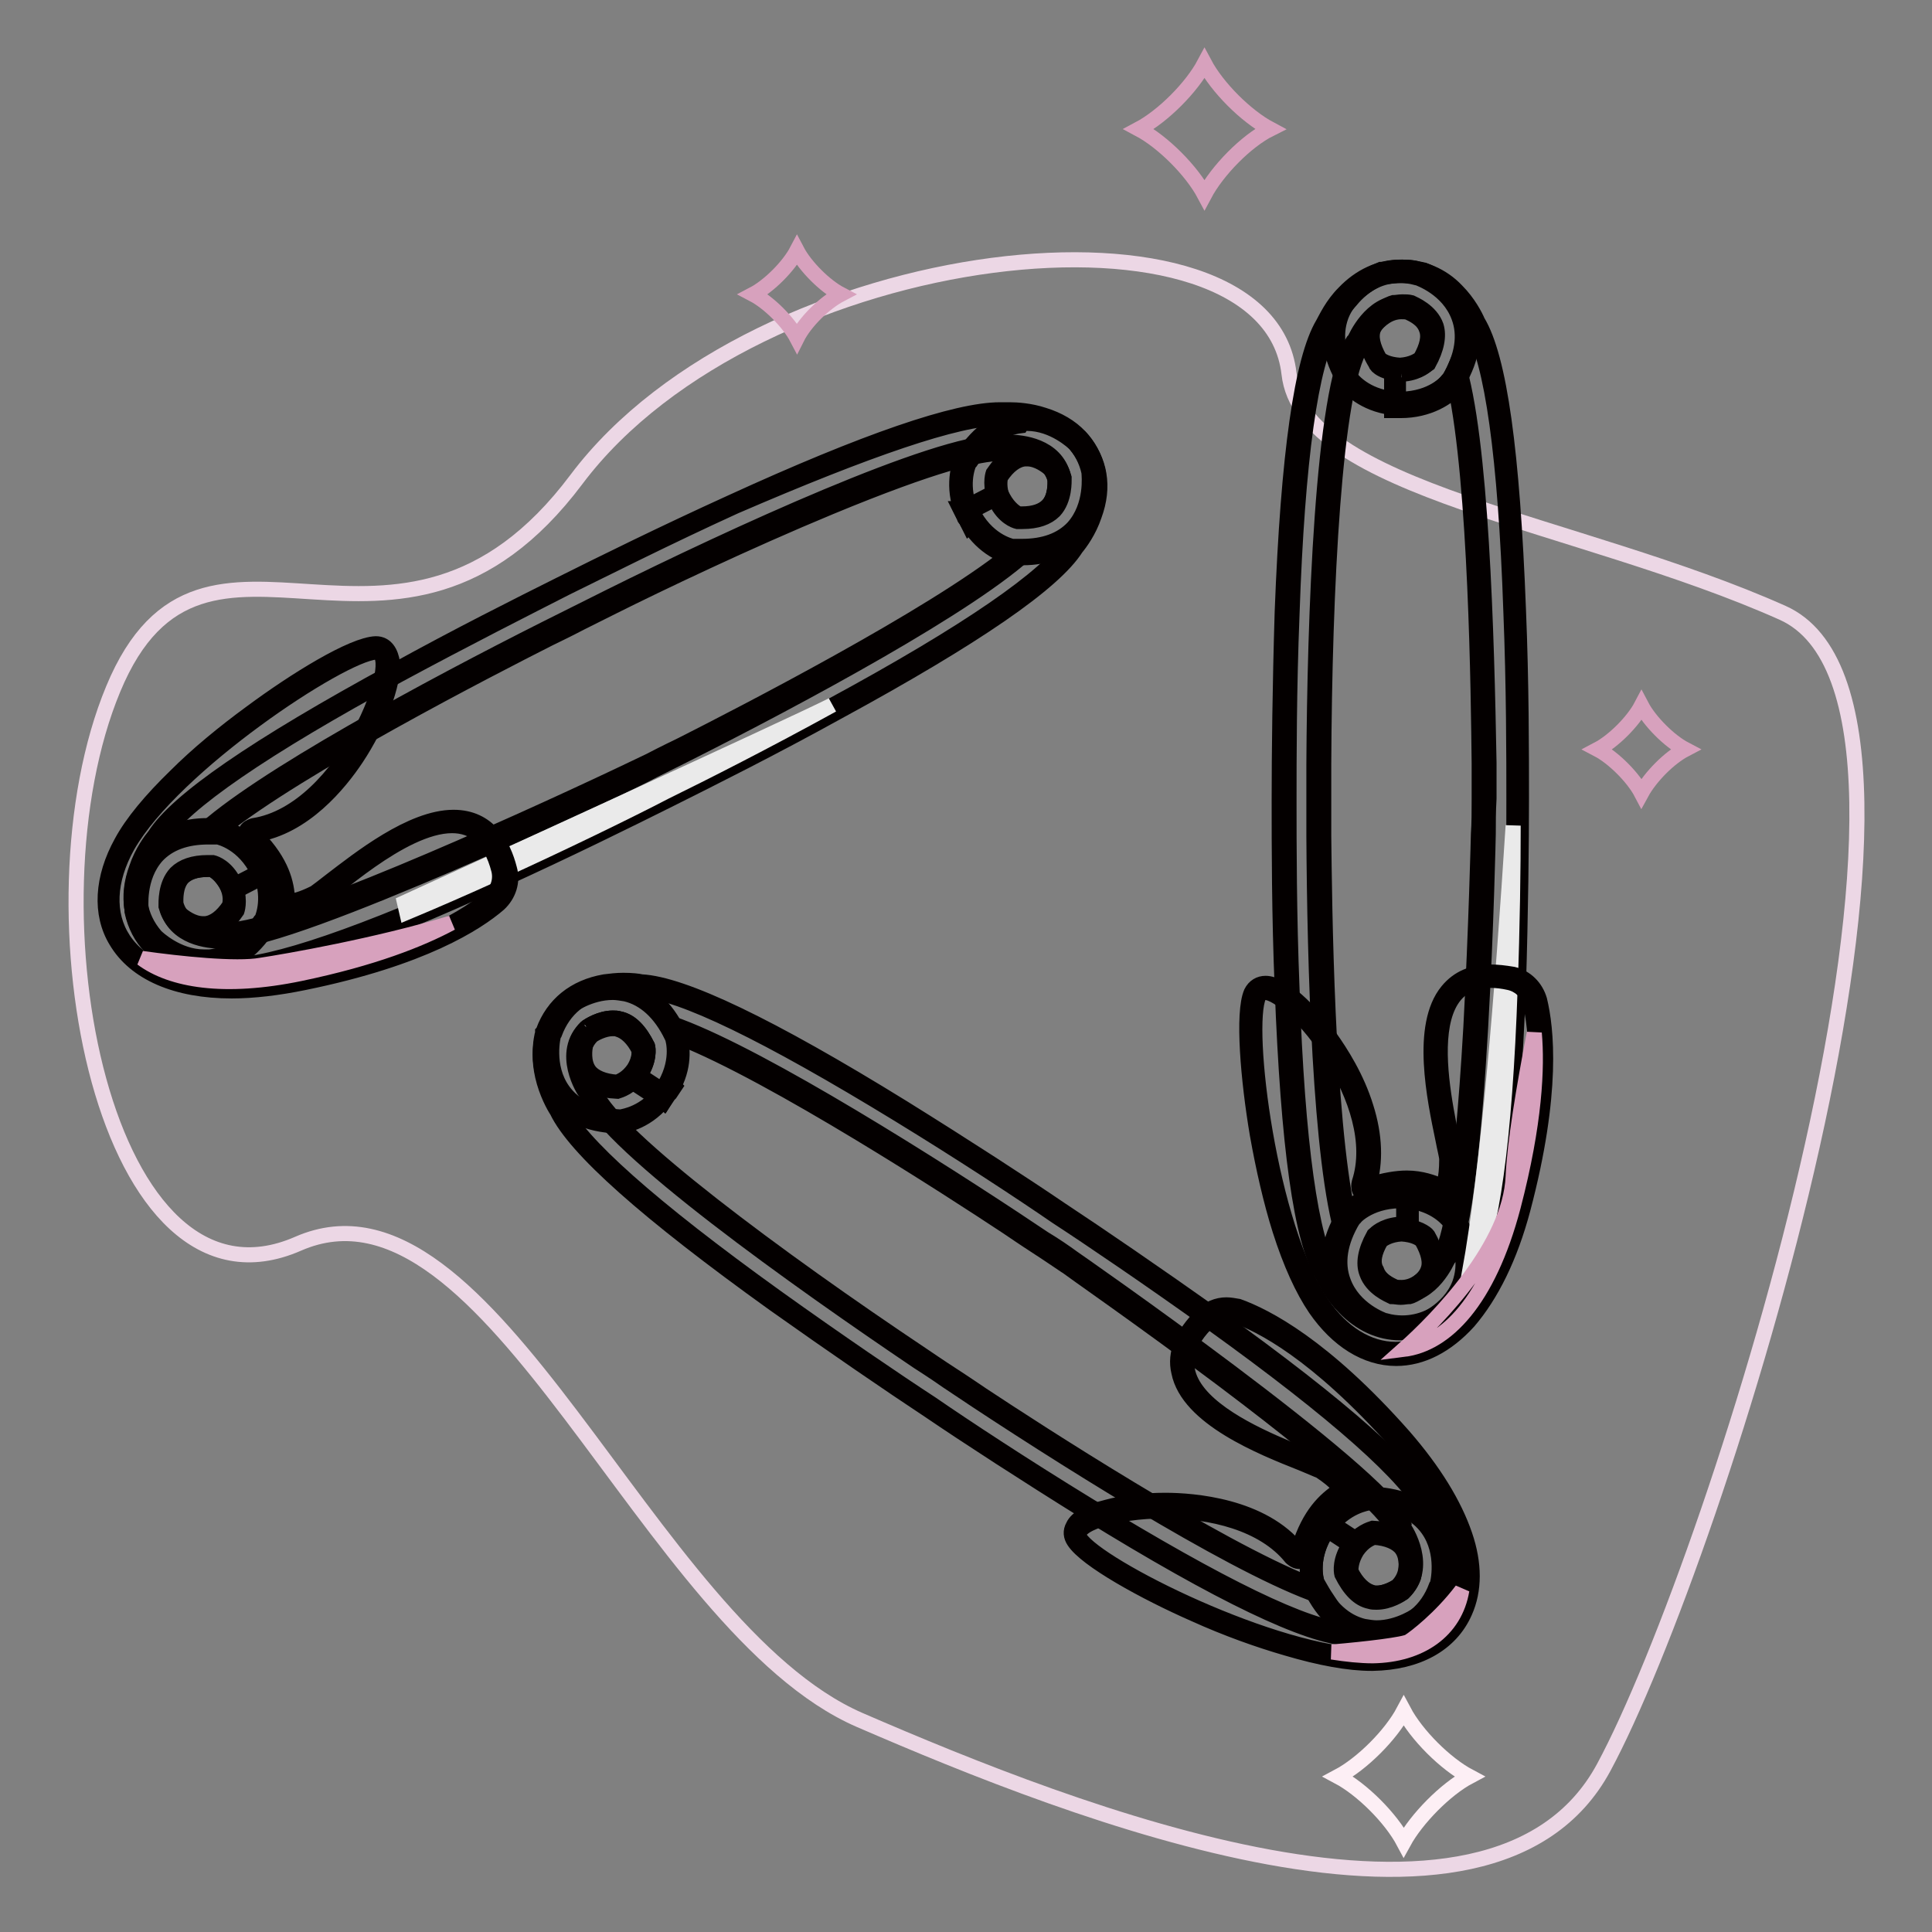
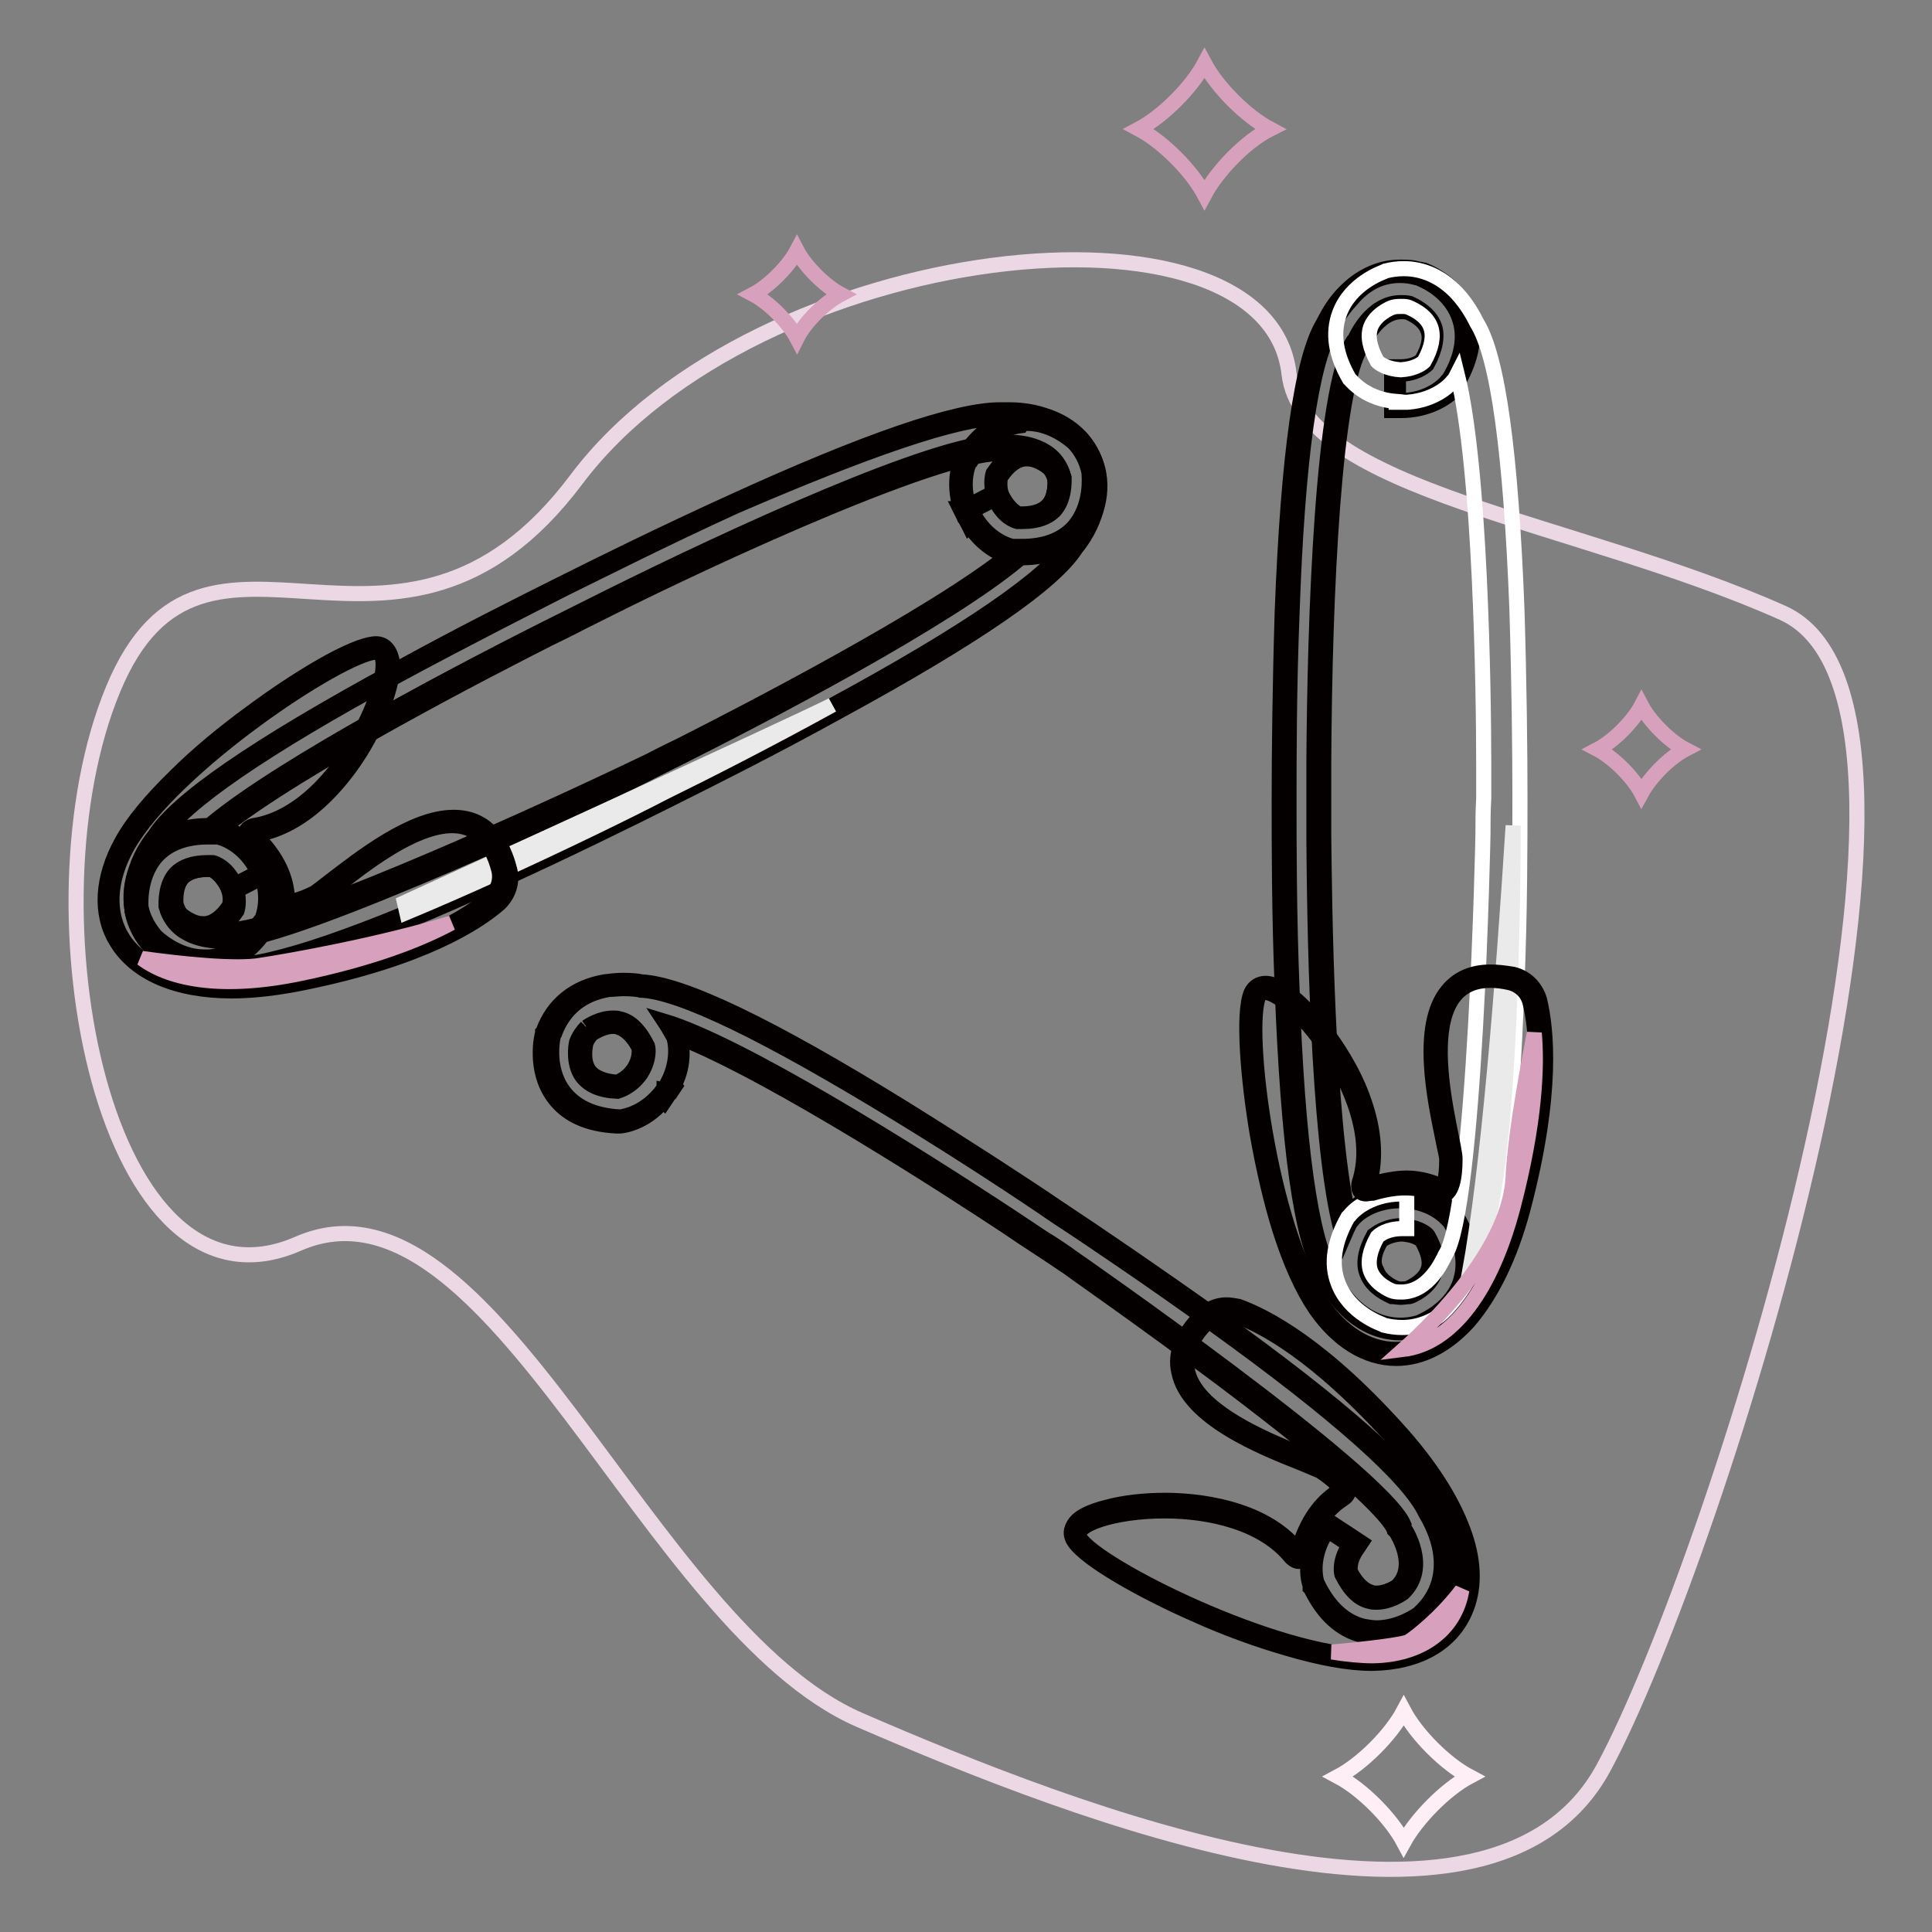
<svg xmlns="http://www.w3.org/2000/svg" version="1.1" x="0px" y="0px" viewBox="0 0 256 256" enable-background="new 0 0 256 256" xml:space="preserve">
  <rect x="0" y="0" width="256" height="256" fill="#808080" stroke="none" />
  <g>
    <path stroke-width="2" fill-opacity="0" stroke="#ecd7e5" d="M170.8,49.5c-2.9-25.1-70.5-17.8-94.4,14c-23.9,31.9-49.3-1.4-61.4,27.8c-12.1,29.1-1.1,84.7,24.5,73.5 c25.6-11.2,46.1,50.8,74.4,63.1c28.4,12.3,83.6,34.1,98.6,6.3s50.8-140.9,23.7-153S172.5,65,170.8,49.5z" />
    <path stroke-width="2" fill-opacity="0" stroke="#ffffff" d="M185.5,175.9c-2.6,0-5-1.1-7-3.2c-1.6-1.6-2.4-3.4-2.7-4c-2.8-4.5-4.5-17.3-5.3-37.9 c-0.3-9.7-0.4-18.9-0.4-24.9c0-6,0-15.3,0.4-24.9c0.7-20.6,2.5-33.4,5.3-37.9c0.3-0.6,1.1-2.4,2.7-4c2-2.1,4.4-3.2,7-3.2 c0.8,0,1.6,0.1,2.4,0.3l0.2,0.1c0.2,0.1,4.4,1.5,5.9,5.5c1,2.6,0.5,5.5-1.3,8.7l-0.1,0.1l-0.1,0.1c-0.2,0.3-2.4,2.9-7,2.9h-0.6V49 h0.6c2,0,3-0.8,3.3-1.1c1-1.8,1.3-3.3,0.9-4.5c-0.6-1.7-2.6-2.6-3-2.7c-0.4-0.1-0.7-0.1-1.1-0.1c-3.7,0-5.5,4.4-5.6,4.5l-0.1,0.2 l-0.1,0.2c-1.2,1.9-2.9,7.5-4,23c-0.9,12.2-1,25.7-1.1,32.7v9.4c0,9.2,0.4,39.1,3.5,51.5c0.1-0.2,0.3-0.5,0.4-0.7l0.1-0.1l0.1-0.1 c0.2-0.3,2.1-2.5,6-2.8v0h1.5v0.1c3.9,0.3,5.8,2.6,6,2.8l0.1,0.1l0.1,0.1c1.8,3.1,2.3,6,1.3,8.7c-1.5,4-5.7,5.4-5.9,5.5l-0.2,0.1 C187.1,175.8,186.3,175.9,185.5,175.9L185.5,175.9z M184.7,171.2c0.3,0.1,0.6,0.1,0.9,0.1c0.3,0,0.7,0,1.1-0.1c0.4-0.1,2.4-1,3-2.7 c0.4-1.2,0.1-2.7-0.9-4.5c-0.3-0.3-1.3-1-3.1-1.1c-1.9,0.1-2.8,0.8-3.1,1.1c-1,1.8-1.3,3.3-0.9,4.5 C182.3,170.2,184.4,171.1,184.7,171.2L184.7,171.2z" />
    <path stroke-width="2" fill-opacity="0" stroke="#040000" d="M185.5,36.5c0.7,0,1.5,0.1,2.2,0.3l0.1,0c0.2,0.1,4.1,1.4,5.5,5.2c0.9,2.4,0.5,5.2-1.3,8.2l-0.1,0.1 l-0.1,0.1c-0.2,0.3-2.2,2.7-6.5,2.7v-3.5c2.3,0,3.5-1,3.8-1.3c1.1-2,1.4-3.7,1-5c-0.7-2-2.9-2.9-3.3-3.1c-0.4-0.1-0.9-0.1-1.2-0.1 c-4,0-6,4.7-6.1,4.9l-0.1,0.1l-0.1,0.1c-4.1,6.4-5.1,37.1-5.2,56.1v9.5c0.1,16.9,0.8,43.2,3.9,53.2c0.3-0.7,0.6-1.4,1-2.1l0.1-0.1 l0.1-0.1c0.2-0.3,2.1-2.5,6.2-2.6h0.3c4.1,0.1,6,2.4,6.2,2.6l0.1,0.1l0.1,0.1c1.8,3,2.2,5.7,1.3,8.2c-1.4,3.7-5.4,5.1-5.5,5.2 l-0.1,0c-0.7,0.2-1.5,0.3-2.2,0.3c-2.4,0-4.7-1-6.6-3c-1.5-1.6-2.4-3.3-2.6-3.9c-2.7-4.4-4.5-17.1-5.2-37.6 c-0.4-9.9-0.4-19.4-0.4-24.9c0-5.5,0-15,0.4-24.9c0.7-20.5,2.5-33.2,5.2-37.6c0.2-0.5,1.1-2.3,2.6-3.9 C180.9,37.5,183.1,36.5,185.5,36.5 M185.6,171.9c0.4,0,0.8-0.1,1.2-0.1c0.4-0.1,2.6-1.1,3.3-3.1c0.5-1.4,0.2-3.1-0.9-5 c-0.2-0.3-1.4-1.2-3.6-1.3c-2.2,0.1-3.3,1.1-3.6,1.3c-1.1,2-1.4,3.7-0.9,5c0.7,2,2.9,2.9,3.3,3.1 C184.8,171.8,185.2,171.9,185.6,171.9 M185.5,35.4c-2.7,0-5.3,1.2-7.4,3.4c-1.6,1.6-2.4,3.4-2.8,4.1c-2.8,4.7-4.6,17.2-5.4,38.2 c-0.3,9.7-0.4,18.9-0.4,24.9c0,6,0,15.3,0.4,24.9c0.8,21,2.5,33.4,5.4,38.2c0.3,0.7,1.2,2.5,2.8,4.1c2.1,2.2,4.7,3.4,7.4,3.4 c0.8,0,1.6-0.1,2.5-0.3h0.1l0.1,0h0.1c0.2-0.1,4.7-1.6,6.2-5.8c1-2.8,0.6-5.8-1.4-9.2l-0.1-0.1l0-0.1L193,161l-0.1-0.1 c-0.2-0.3-2.1-2.5-5.9-3v-0.1h-1.3h-1.3v0.1c-3.5,0.4-5.3,2.3-5.8,2.9c-2.8-13-3.1-41.2-3.2-50V106v-4.7c0.1-23.2,1.4-49.9,5-55.4 l0.1-0.1l0.1-0.1l0-0.1l0.1-0.1c0,0,1.8-4.2,5-4.2c0.3,0,0.6,0,0.9,0.1c0.4,0.2,2.1,0.9,2.6,2.4c0.4,1,0.1,2.3-0.8,3.9 c-0.3,0.3-1.2,0.9-2.8,0.9h-1.2v5.8h1.2c3.7,0,6.3-1.7,7.5-3.1L193,51l0.1-0.1l0-0.1l0.1-0.1c1.9-3.3,2.4-6.4,1.4-9.2 c-1.6-4.2-6-5.8-6.2-5.8h-0.1l-0.1,0h-0.1C187.2,35.4,186.4,35.4,185.5,35.4L185.5,35.4z M183,164.4c0.3-0.2,1.1-0.8,2.7-0.9 c1.6,0.1,2.4,0.6,2.7,0.9c0.9,1.6,1.2,2.9,0.8,3.9c-0.5,1.4-2.2,2.2-2.6,2.4c-0.3,0.1-0.6,0.1-0.9,0.1c-0.3,0-0.5,0-0.7-0.1 c-0.3-0.1-2.1-0.9-2.6-2.4C181.8,167.3,182.1,165.9,183,164.4z" />
    <path stroke-width="2" fill-opacity="0" stroke="#ffffff" d="M185.8,175.9c-0.8,0-1.6-0.1-2.4-0.3l-0.2-0.1c-0.2-0.1-4.4-1.5-5.9-5.5c-1-2.6-0.5-5.5,1.3-8.7l0.1-0.1 l0.1-0.1c0.2-0.3,2.4-2.9,7-2.9h0.6v4.6h-0.6c-2,0-3,0.8-3.3,1.1c-1,1.8-1.3,3.3-0.9,4.5c0.6,1.7,2.6,2.6,3,2.7 c0.4,0.1,0.7,0.1,1.1,0.1c3.7,0,5.5-4.4,5.6-4.5l0.1-0.2l0.1-0.2c4-6.2,5-55.3,5-55.8c0-1.4,0-3,0.1-4.7v-4.7 c0-9.2-0.4-39.1-3.5-51.5c-0.1,0.2-0.3,0.5-0.4,0.7l-0.1,0.1l-0.1,0.1c-0.2,0.3-2.1,2.5-6,2.8v0h-1.5v-0.1c-3.9-0.3-5.8-2.6-6-2.8 l-0.1-0.1l-0.1-0.1c-1.8-3.1-2.3-6-1.3-8.7c1.5-4,5.7-5.4,5.9-5.5l0.2-0.1c0.8-0.2,1.6-0.3,2.4-0.3c2.6,0,5,1.1,7,3.2 c1.5,1.6,2.4,3.4,2.7,4c2.8,4.5,4.5,17.3,5.3,37.9c0.3,9.7,0.4,18.9,0.4,24.9c0,6,0,15.2-0.4,24.9c-0.7,20.6-2.5,33.4-5.3,37.9 c-0.3,0.6-1.1,2.4-2.7,4C190.8,174.8,188.3,175.9,185.8,175.9L185.8,175.9z M182.5,47.9c0.3,0.3,1.3,1,3.1,1.1 c1.8-0.1,2.8-0.8,3.1-1.1c1-1.8,1.3-3.3,0.9-4.5c-0.6-1.8-2.8-2.6-3-2.7h0c-0.3-0.1-0.6-0.1-0.9-0.1c-0.3,0-0.7,0-1.1,0.1 c-0.4,0.1-2.4,1-3,2.7C181.2,44.6,181.5,46.1,182.5,47.9L182.5,47.9z" />
-     <path stroke-width="2" fill-opacity="0" stroke="#040000" d="M185.8,36.5c2.4,0,4.7,1,6.6,3c1.5,1.6,2.4,3.3,2.6,3.9c2.7,4.4,4.5,17.1,5.2,37.6 c0.4,9.9,0.4,19.4,0.4,24.9c0,5.5,0,15-0.4,24.9c-0.7,20.5-2.5,33.2-5.2,37.6c-0.2,0.5-1.1,2.3-2.6,3.9c-1.9,2-4.2,3-6.6,3 c-0.7,0-1.5-0.1-2.2-0.3l-0.1,0c-0.2-0.1-4.1-1.4-5.5-5.2c-0.9-2.4-0.5-5.2,1.3-8.2l0.1-0.1l0.1-0.1c0.2-0.3,2.2-2.7,6.5-2.7v3.5 c-2.3,0-3.5,1-3.8,1.3c-1.1,2-1.4,3.7-0.9,5c0.7,2,2.9,2.9,3.3,3.1c0.4,0.1,0.9,0.1,1.2,0.1c4,0,6-4.7,6.1-4.9l0.1-0.1l0.1-0.1 c4.1-6.4,5.1-56.1,5.1-56.1c0-1.4,0-3,0.1-4.7v-4.7C197,84.2,196.3,58,193.1,48c-0.3,0.7-0.6,1.4-1,2.1l-0.1,0.1l-0.1,0.1 c-0.2,0.3-2.1,2.5-6.2,2.6h-0.3c-4.1-0.1-6-2.4-6.2-2.6l-0.1-0.1l-0.1-0.1c-1.8-3-2.2-5.7-1.3-8.2c1.4-3.7,5.4-5.1,5.5-5.2l0.1,0 C184.3,36.6,185,36.5,185.8,36.5 M185.7,49.5c2.2-0.1,3.3-1.1,3.6-1.3c1.1-2,1.4-3.7,1-5c-0.7-2-2.9-2.9-3.3-3.1 c-0.4-0.1-0.7-0.1-1.2-0.1c-0.4,0-0.8,0.1-1.2,0.1c-0.4,0.1-2.6,1.1-3.3,3.1c-0.5,1.4-0.2,3.1,1,5 C182.3,48.5,183.4,49.5,185.7,49.5 M185.8,35.4c-0.8,0-1.6,0.1-2.5,0.3h-0.1l-0.1,0H183c-0.2,0.1-4.7,1.6-6.2,5.8 c-1,2.8-0.6,5.8,1.4,9.1l0.1,0.1l0,0.1l0.1,0.1l0.1,0.1c0.2,0.3,2.1,2.5,5.9,3v0.1h2.6V54c3.5-0.4,5.3-2.3,5.8-2.9 c2.8,13,3.1,41.2,3.2,50v4.7c0,1.7,0,3.3-0.1,4.7c0,0.1-0.3,12.5-1,25.6c-1.3,22.7-3,28.5-3.9,29.9l-0.1,0.1l-0.1,0.1l0,0.1 l-0.1,0.1c0,0-1.8,4.2-5,4.2c-0.3,0-0.6,0-0.9-0.1c-0.4-0.2-2.1-0.9-2.6-2.4c-0.4-1-0.1-2.3,0.8-3.9c0.3-0.3,1.2-0.9,2.8-0.9h1.2 v-5.8h-1.2c-3.7,0-6.3,1.7-7.5,3.1l-0.1,0.1l-0.1,0.1l0,0.1l-0.1,0.1c-1.9,3.3-2.4,6.4-1.4,9.2c1.6,4.2,6,5.8,6.2,5.8h0.1l0.1,0 h0.1c0.8,0.2,1.7,0.3,2.5,0.3c2.7,0,5.3-1.2,7.4-3.4c1.6-1.6,2.4-3.4,2.8-4.1c2.8-4.7,4.6-17.2,5.4-38.2c0.3-9.7,0.4-18.9,0.4-24.9 c0-6,0-15.3-0.4-24.9c-0.8-20.9-2.5-33.4-5.4-38.2c-0.3-0.7-1.2-2.5-2.8-4.1C191.1,36.5,188.5,35.4,185.8,35.4L185.8,35.4z  M184.8,41.2c0.3-0.1,0.6-0.1,0.9-0.1c0.3,0,0.5,0,0.7,0.1c0.3,0.1,2.1,0.9,2.6,2.4c0.4,1,0.1,2.3-0.8,3.9 c-0.3,0.2-1.1,0.8-2.7,0.9c-1.6-0.1-2.4-0.6-2.7-0.9c-0.9-1.6-1.2-2.9-0.8-3.9C182.7,42.1,184.4,41.4,184.8,41.2L184.8,41.2z" />
    <path stroke-width="2" fill-opacity="0" stroke="#eaeaea" d="M194.9,168.4c2.7-4.4,4.5-17.1,5.2-37.6c0.3-8,0.4-15.8,0.4-21.4c-1.4,22-3.3,45.5-5.8,59.3 C194.9,168.6,194.9,168.5,194.9,168.4z" />
    <path stroke-width="2" fill-opacity="0" stroke="#ffffff" d="M184.9,179.4c-3.8,0-7.5-2.2-10.2-6.3c-6.8-10-10.5-36.8-8.4-41.4c0.2-0.5,0.7-0.8,1.3-0.8 c1.8,0,5.1,2.8,8,6.8c1.8,2.5,7.6,11.3,5.1,19.1c-0.1,0.2-0.1,0.5,0.1,0.7c0.1,0.1,0.2,0.1,0.3,0.1c0.2,0,0.4,0,0.7-0.1 c1.6-0.5,3.1-0.7,4.5-0.7c2,0,3.4,0.5,4.3,0.9c0.2,0.1,0.3,0.1,0.5,0.1c0.7,0,1.2-1.6,1.2-4.2c0-0.4-0.2-1.4-0.5-2.7 c-1.1-5.2-3.1-14.8,0.5-19.3c1.2-1.5,3-2.3,5.2-2.3c0.8,0,1.7,0.1,2.6,0.3c1.5,0.3,2.7,1.4,3.1,2.9c1,3.6,1.9,12-2.2,27.4 c-1.7,6.4-4.1,11.3-7,14.7C191.3,177.8,188.2,179.4,184.9,179.4L184.9,179.4z" />
    <path stroke-width="2" fill-opacity="0" stroke="#040000" d="M197.5,129.9c0.8,0,1.6,0.1,2.5,0.3c1.3,0.3,2.3,1.2,2.7,2.5c0.9,3.5,1.9,11.8-2.2,27.1 c-3.5,13.3-9.7,19-15.6,19c-3.6,0-7.1-2.2-9.7-6c-7-10.2-10.3-36.7-8.4-40.8c0.1-0.3,0.4-0.5,0.8-0.5c3.6,0,16,14.6,12.5,25.2 c0,0-0.4,1.5,0.9,1.5c0.2,0,0.5-0.1,0.9-0.1c1.7-0.5,3.1-0.7,4.3-0.7c1.7,0,3,0.4,4.1,0.9c0.3,0.1,0.5,0.1,0.7,0.1 c1.4,0,1.8-2.4,1.8-4.8C192.9,151.1,186,129.9,197.5,129.9 M197.5,128.8c-2.4,0-4.3,0.8-5.7,2.5c-3.8,4.6-1.7,14.4-0.6,19.7 c0.2,1.1,0.5,2.2,0.5,2.6c0,2.9-0.5,3.5-0.6,3.6c0,0-0.1,0-0.2-0.1c-1-0.4-2.5-1-4.5-1c-1.4,0-3,0.3-4.7,0.8 c-0.1,0.1-0.3,0.1-0.3,0.1v0c0.9-3,0.8-6.5-0.4-10.3c-1.2-3.9-3.3-7.2-4.8-9.3c-2.6-3.5-6.2-7.1-8.5-7.1c-0.8,0-1.5,0.4-1.9,1.2 c-1.2,2.7-0.4,11.7,0.8,18.8c0.8,4.5,1.8,8.9,3,12.7c1.4,4.4,3,7.9,4.7,10.4c2.9,4.2,6.7,6.6,10.7,6.6c3.4,0,6.7-1.7,9.6-4.9 c3-3.5,5.5-8.5,7.2-14.9c4.1-15.5,3.1-24,2.2-27.7c-0.5-1.7-1.8-3-3.5-3.4C199.3,128.9,198.4,128.8,197.5,128.8L197.5,128.8z" />
    <path stroke-width="2" fill-opacity="0" stroke="#ffffff" d="M27,127.8c-3.8,0-6.6-2.7-6.7-2.8l-0.1-0.1c-2.3-2.8-2.9-6.1-1.6-9.7c0.8-2.1,2-3.7,2.4-4.2 c2.8-4.5,13.4-11.8,31.5-21.7c8.5-4.6,16.7-8.8,22.1-11.5C79.9,75.1,88.2,71,97,67.1c17.8-8.1,29.8-12.2,35.4-12.2 c0.3,0,0.6,0,0.9,0h0.5c0.8,0,2.5,0.1,4.3,0.6c3.7,1.1,6,3.6,6.8,7.1l0,0.2c0,0.2,0.6,4.6-2.3,7.7c-1.7,1.8-4.1,2.7-7.2,2.7 c-0.4,0-0.8,0-1.2,0h-0.1l-0.1,0c-0.4-0.1-3.7-0.9-5.7-4.9l-0.3-0.5l4.1-2l0.3,0.5c0.9,1.8,2.1,2.3,2.4,2.5c0.2,0,0.4,0,0.6,0 c1.7,0,3-0.4,3.8-1.2c1.2-1.3,1.1-3.5,1.1-3.9c-0.3-1.2-1.6-4-6.5-4h-0.6l-0.2,0c-0.2,0-0.4,0-0.7,0c-3.7,0-11.3,2.4-22.6,7.1 c-11.1,4.6-22.8,10.3-28.8,13.3c0,0-2.7,1.4-4.2,2.1c-1.6,0.8-4.2,2.1-4.2,2.1c-8.2,4.1-34.8,17.8-44.5,26.1c0.3,0,0.5,0,0.8,0h0.1 l0.1,0c0.3,0.1,3.2,0.7,5.2,4.1h0l0.3,0.5c0,0,0,0.1,0.1,0.1l0,0.1l0,0c0,0,0,0.1,0.1,0.1l0.3,0.5l0,0c1.5,3.7,0.3,6.4,0.1,6.7 l-0.1,0.1l-0.1,0.1c-2,3-4.4,4.7-7.2,5.1C27.5,127.8,27.2,127.8,27,127.8L27,127.8z M23.6,121.7c0.3,0.2,1.8,1.5,3.4,1.5 c0.1,0,0.3,0,0.4,0c1.3-0.1,2.5-1.1,3.6-2.8c0.1-0.4,0.3-1.6-0.4-3.3c-0.9-1.6-2-2.2-2.4-2.3c-0.2,0-0.4,0-0.6,0 c-1.7,0-3,0.4-3.8,1.2c-1.3,1.4-1.1,3.7-1.1,3.9v0C22.8,120.6,23.1,121.2,23.6,121.7L23.6,121.7z" />
    <path stroke-width="2" fill-opacity="0" stroke="#040000" d="M132.5,55.4c0.3,0,0.6,0,0.8,0h0.5c0.9,0,2.4,0.1,4.1,0.6c3.5,1.1,5.7,3.4,6.4,6.6l0,0.1 c0,0.2,0.5,4.3-2.1,7.2c-1.6,1.7-3.9,2.5-6.8,2.5c-0.4,0-0.7,0-1.1,0h-0.1l-0.1,0c-0.3-0.1-3.4-0.8-5.3-4.7l3.1-1.6 c1,2.1,2.5,2.7,2.8,2.8c0.3,0,0.5,0,0.7,0c1.9,0,3.3-0.5,4.2-1.4c1.4-1.5,1.3-3.9,1.3-4.4c-1-4.1-5.6-4.5-7.1-4.5h-0.6l-0.1,0 c-0.2,0-0.5,0-0.7,0c-8.5,0-35.2,12.3-51.7,20.5c0,0-2.6,1.3-4.2,2.1c-1.6,0.8-4.2,2.1-4.2,2.1c-15.1,7.6-38.2,20-45.8,27.2 c0.4,0,0.8-0.1,1.2-0.1c0.4,0,0.7,0,1.1,0h0.1l0.1,0c0.3,0.1,3.2,0.8,5.1,4.3l0.1,0.2l0.1,0.2c1.7,3.7,0.5,6.4,0.4,6.7l-0.1,0.1 l-0.1,0.1c-1.9,2.9-4.1,4.5-6.7,4.8c-0.3,0-0.5,0-0.8,0c-3.5,0-6.2-2.6-6.3-2.7l-0.1-0.1c-2.2-2.6-2.7-5.7-1.4-9.1 c0.7-2,1.9-3.6,2.3-4c2.8-4.4,13.3-11.7,31.4-21.5c8.7-4.7,17.2-9,22.1-11.5c4.9-2.4,13.4-6.7,22.4-10.8 C115,59.5,126.9,55.4,132.5,55.4 M26.9,123.8c0.1,0,0.3,0,0.4,0c1.5-0.2,2.8-1.2,4.1-3.1c0.1-0.3,0.5-1.8-0.4-3.8 c-1-2-2.4-2.5-2.8-2.6c-0.3,0-0.5,0-0.7,0c-1.9,0-3.3,0.5-4.2,1.4c-1.4,1.5-1.3,3.9-1.3,4.4c0.2,0.7,0.5,1.4,1.1,2.1 C23.4,122.4,25,123.8,26.9,123.8 M132.5,54.3c-5.8,0-17.8,4.1-35.7,12.3c-8.8,4-17.1,8.1-22.5,10.8c-5.4,2.7-13.6,6.8-22.1,11.5 c-18.4,10-28.8,17.2-31.7,21.8c-0.5,0.6-1.7,2.2-2.4,4.3c-1.4,3.8-0.8,7.3,1.7,10.2l0,0l0,0l0.1,0.1l0,0l0,0c0.1,0.1,3.1,3,7.1,3 c0.3,0,0.6,0,0.9-0.1c2.9-0.3,5.5-2.1,7.6-5.3l0.1-0.1l0-0.1l0-0.1l0.1-0.1c0.1-0.3,1.3-3,0.1-6.6l0.1,0l-0.5-1 c0-0.1-0.1-0.1-0.1-0.1v-0.1c0-0.1,0-0.1-0.1-0.1l-0.5-1l-0.1,0.1c-1.9-2.9-4.4-3.7-5.2-3.9c10.4-8.3,35.5-21.2,43.4-25.2 c0,0,2.7-1.3,4.2-2.1c1.6-0.8,4.2-2.1,4.2-2.1c6-3,17.7-8.6,28.8-13.2c14-5.8,19.9-7.1,22.4-7.1c0.2,0,0.4,0,0.6,0l0.2,0h0.7 c1.5,0,5.1,0.3,5.9,3.5c0,0.5,0.1,2.3-1,3.4c-0.7,0.7-1.8,1.1-3.4,1.1H135c-0.3-0.1-1.3-0.7-2.1-2.2l-0.5-1l-1,0.5l-3.1,1.6l-1,0.5 l0.5,1c1.6,3.3,4.3,4.9,6.1,5.3l0.1,0l0.1,0h0.2c0.4,0,0.8,0.1,1.2,0.1c3.2,0,5.8-1,7.6-2.9c3.1-3.3,2.5-8,2.4-8.2v-0.1l0-0.1v-0.1 c-0.8-3.7-3.3-6.3-7.2-7.5c-1.8-0.6-3.6-0.7-4.5-0.7h-0.5C133.1,54.3,132.8,54.3,132.5,54.3L132.5,54.3z M23.2,119.8 c0-0.3-0.1-2.3,0.9-3.5c0.7-0.7,1.8-1.1,3.4-1.1H28c0.3,0.1,1.2,0.6,2,2c0.7,1.4,0.5,2.4,0.4,2.8c-1,1.5-2.1,2.3-3.2,2.4 c-0.1,0-0.2,0-0.3,0c-1.4,0-2.6-1-3-1.3C23.6,120.8,23.4,120.4,23.2,119.8z" />
    <path stroke-width="2" fill-opacity="0" stroke="#ffffff" d="M30.5,128.5c-0.3,0-0.6,0-0.9,0h-0.5c-0.8,0-2.5-0.1-4.3-0.6c-3.7-1.1-6-3.6-6.8-7.1l0-0.2 c0-0.2-0.6-4.6,2.3-7.7c1.7-1.8,4.1-2.7,7.2-2.7c0.4,0,0.8,0,1.2,0h0.1l0.1,0c0.4,0.1,3.7,0.9,5.7,4.9l0.3,0.5l-4.1,2l-0.3-0.5 c-0.9-1.8-2.1-2.3-2.4-2.5c-0.2,0-0.4,0-0.6,0c-1.7,0-3,0.4-3.8,1.2c-1.2,1.3-1.2,3.5-1.1,3.9c0.3,1.2,1.6,4,6.5,4h0.6l0.2,0 c0.1,0,0.3,0,0.4,0c8.6,0,51.3-20.2,51.7-20.4c1.3-0.6,2.7-1.3,4.2-2.1c1.6-0.8,4.2-2.1,4.2-2.1c8.2-4.1,34.8-17.8,44.5-26.1 c-0.3,0-0.5,0-0.8,0h-0.1l-0.1,0c-0.3-0.1-3.2-0.7-5.2-4.1l0,0l-0.3-0.5c0,0,0-0.1-0.1-0.1l0-0.1l0,0c0,0,0-0.1-0.1-0.1l-0.3-0.5 l0,0c-1.5-3.7-0.3-6.4-0.1-6.7l0.1-0.1l0.1-0.1c2-3.1,4.4-4.7,7.1-5.1c0.3,0,0.5-0.1,0.8-0.1c3.8,0,6.6,2.7,6.7,2.8l0.1,0.1 c2.3,2.8,2.9,6.1,1.6,9.7c-0.8,2.1-2,3.7-2.4,4.2c-2.8,4.5-13.4,11.8-31.5,21.7c-8.5,4.6-16.7,8.8-22.1,11.5 c-5.4,2.7-13.6,6.8-22.4,10.8C48.1,124.4,36.2,128.5,30.5,128.5L30.5,128.5z M134.8,68.5c0.2,0,0.4,0,0.6,0c1.7,0,3-0.4,3.8-1.2 c1.3-1.4,1.1-3.7,1.1-3.9v0c-0.2-0.6-0.5-1.2-0.9-1.8c-0.3-0.2-1.8-1.5-3.4-1.5c-0.1,0-0.3,0-0.4,0c-1.3,0.1-2.5,1.1-3.6,2.8 c-0.1,0.4-0.3,1.6,0.4,3.3C133.3,67.9,134.5,68.4,134.8,68.5z" />
    <path stroke-width="2" fill-opacity="0" stroke="#040000" d="M136.1,56.1c3.5,0,6.2,2.6,6.3,2.7l0.1,0.1c2.2,2.6,2.7,5.7,1.4,9.1c-0.7,2-1.9,3.6-2.3,4 c-2.8,4.4-13.3,11.7-31.4,21.5c-8.7,4.7-17.2,9-22.1,11.5c-4.9,2.4-13.4,6.7-22.4,10.8c-17.8,8.1-29.6,12.1-35.2,12.1 c-0.3,0-0.6,0-0.8,0h-0.5c-0.9,0-2.4-0.1-4.1-0.6c-3.5-1.1-5.7-3.4-6.4-6.6l0-0.1c0-0.2-0.5-4.3,2.1-7.2c1.6-1.7,3.9-2.5,6.8-2.5 c0.4,0,0.7,0,1.1,0h0.1l0.1,0c0.3,0.1,3.4,0.8,5.3,4.7l-3.1,1.6c-1-2.1-2.5-2.7-2.8-2.8c-0.3,0-0.5,0-0.7,0c-1.9,0-3.3,0.5-4.2,1.4 c-1.4,1.5-1.3,3.9-1.3,4.4c1,4.1,5.6,4.5,7.1,4.5h0.6l0.1,0c0.1,0,0.3,0,0.5,0c8.8,0,52-20.5,52-20.5c1.2-0.6,2.7-1.3,4.2-2.1 c1.6-0.8,4.2-2.1,4.2-2.1c15.1-7.6,38.2-20,45.8-27.3c-0.4,0-0.8,0.1-1.2,0.1c-0.4,0-0.7,0-1.1,0h-0.1l-0.1,0 c-0.3-0.1-3.2-0.8-5.1-4.3l-0.1-0.2l-0.1-0.2c-1.7-3.7-0.5-6.4-0.4-6.7l0.1-0.1l0.1-0.1c1.9-2.9,4.1-4.5,6.7-4.8 C135.5,56.1,135.8,56.1,136.1,56.1 M135.5,69.1c1.9,0,3.3-0.5,4.2-1.4c1.4-1.5,1.3-3.9,1.3-4.4c-0.2-0.7-0.5-1.4-1.1-2.1 c-0.3-0.3-1.9-1.6-3.8-1.6c-0.1,0-0.3,0-0.4,0c-1.5,0.2-2.8,1.2-4.1,3.1c-0.1,0.3-0.5,1.8,0.4,3.8c1,2,2.4,2.5,2.8,2.6 C135,69.1,135.2,69.1,135.5,69.1 M136.1,55c-0.3,0-0.6,0-0.9,0.1c-2.9,0.3-5.5,2.1-7.6,5.3l-0.1,0.1l0,0.1l0,0.1l-0.1,0.1 c-0.1,0.3-1.3,3-0.1,6.6l-0.1,0l0.5,1c0,0.1,0.1,0.1,0.1,0.1v0.1c0,0.1,0,0.1,0.1,0.1l0.5,1l0.1-0.1c1.9,2.9,4.4,3.7,5.2,3.9 c-10.4,8.3-35.5,21.2-43.4,25.2c0,0-2.7,1.3-4.2,2.1c-1.5,0.7-2.9,1.4-4.2,2c-14.8,7-44.7,20.4-51.5,20.4c-0.1,0-0.2,0-0.3,0 l-0.2,0h-0.3h-0.4c-1.5,0-5.1-0.3-5.9-3.5c0-0.5-0.1-2.3,0.9-3.4c0.7-0.7,1.8-1.1,3.4-1.1H28c0.3,0.1,1.3,0.7,2.1,2.2l0.5,1l1-0.5 l3.1-1.6l1-0.5l-0.5-1c-1.6-3.3-4.3-4.9-6.1-5.3l-0.1,0l-0.1,0h-0.2c-0.4,0-0.8-0.1-1.2-0.1c-3.2,0-5.8,1-7.6,2.9 c-3.1,3.3-2.5,8-2.4,8.2v0.1l0,0.1v0.1c0.8,3.7,3.3,6.3,7.2,7.5c1.8,0.6,3.6,0.7,4.5,0.7h0.5c0.3,0,0.6,0,0.9,0 c5.8,0,17.8-4.1,35.7-12.3c8.8-4,17.1-8.1,22.5-10.8c5.4-2.7,13.6-6.8,22.1-11.5c18.4-10,28.8-17.2,31.7-21.8 c0.5-0.6,1.7-2.2,2.4-4.3c1.4-3.8,0.8-7.3-1.7-10.2l0,0l0,0l-0.1-0.1l0,0l0,0C143,57.9,140.1,55,136.1,55L136.1,55z M132.6,63.2 c1-1.5,2.1-2.3,3.2-2.4c0.1,0,0.2,0,0.3,0c1.4,0,2.6,1,3,1.3c0.4,0.5,0.6,0.9,0.7,1.5c0,0.3,0.1,2.3-1,3.5 c-0.7,0.7-1.8,1.1-3.4,1.1h-0.5c-0.3-0.1-1.2-0.6-2-2C132.3,64.6,132.5,63.5,132.6,63.2z" />
    <path stroke-width="2" fill-opacity="0" stroke="#eaeaea" d="M53.9,120.9c3.6-1.5,7.5-3.2,11.9-5.2c9-4.1,17.6-8.3,22.4-10.8c4.9-2.4,13.4-6.7,22.1-11.5 c-3.1,1.7-56.7,26.2-56.7,26.2L53.9,120.9L53.9,120.9z" />
    <path stroke-width="2" fill-opacity="0" stroke="#ffffff" d="M30.5,130.7c-7.2,0-12.4-2.2-14.8-6.3c-2-3.5-1.8-8,0.8-12.5c5.9-10.6,28.3-25.8,33.3-26h0.1 c0.4,0,1.4,0.2,1.5,1.9c0.2,2.7-1.8,7.9-4.7,12.3c-2.2,3.3-6.7,8.9-12.9,9.9c-0.2,0.1-0.5,0.2-0.6,0.4c0,0.1,0.1,0.4,0.5,0.9 c3.1,3.3,3.7,5.8,3.8,8c0,0.6,0.3,0.8,0.9,0.8c0.8,0,2-0.4,3.5-1.2c0.3-0.2,1.2-0.8,2.2-1.6c3.7-2.9,10.5-8.3,15.9-8.3 c3.4,0,5.7,2.1,6.8,6.3c0.4,1.5-0.1,3.1-1.2,4.1c-2.8,2.5-9.9,7.1-25.5,10.3C36.6,130.3,33.4,130.7,30.5,130.7L30.5,130.7z" />
    <path stroke-width="2" fill-opacity="0" stroke="#040000" d="M49.8,86.4c3.8,0-4,21.1-16.2,23c0,0-2.1,0.5-0.4,2.2c2.9,3,3.5,5.5,3.7,7.6c0.1,0.9,0.6,1.3,1.4,1.3 c1,0,2.4-0.5,3.8-1.2c1.7-0.8,11.1-9.9,17.8-9.9c2.8,0,5.1,1.6,6.2,5.9c0.3,1.3-0.1,2.6-1.1,3.5c-2.7,2.4-9.7,7-25.2,10.2 c-3.5,0.7-6.6,1.1-9.4,1.1c-14.3,0-18.6-8.9-13.5-18C23,101.4,45.2,86.7,49.8,86.4C49.8,86.4,49.8,86.4,49.8,86.4 M49.8,85.3 L49.8,85.3c-3.1,0.1-10.7,4.8-16.5,9.1c-3.7,2.7-7.2,5.6-10,8.4c-3.3,3.2-5.8,6.2-7.2,8.8c-2.6,4.7-2.9,9.5-0.7,13.1 c2.5,4.2,7.9,6.6,15.3,6.6c2.9,0,6.2-0.4,9.6-1.1c15.7-3.2,22.9-7.9,25.8-10.4c1.3-1.2,1.9-3,1.4-4.7c-0.8-3.1-2.7-6.8-7.4-6.8 c-5.6,0-12.5,5.5-16.3,8.4c-0.9,0.7-1.8,1.4-2.1,1.6c-1.8,0.9-2.8,1.1-3.3,1.1c-0.1,0-0.2,0-0.3,0c0,0,0-0.1,0-0.2 c-0.1-2.1-0.7-4.9-4-8.3c-0.1-0.1-0.2-0.2-0.2-0.3h0c6.4-1,11.1-6.8,13.3-10.1c3-4.5,5-9.9,4.8-12.7C51.8,86.5,51.2,85.3,49.8,85.3 z" />
-     <path stroke-width="2" fill-opacity="0" stroke="#ffffff" d="M181.1,216.7c-1.1,0-1.9-0.1-2.4-0.2c-5.3-0.2-16.9-5.8-34.5-16.6c-8.2-5.1-15.9-10.1-20.9-13.5 c-5-3.3-12.7-8.5-20.5-14.1c-16.7-12-26.4-20.6-28.6-25.4c-0.3-0.5-1.3-2.2-1.8-4.4c-0.9-3.7,0.1-7,2.7-9.4l0.1-0.1 c0.1-0.1,2.7-2.1,6-2.1c0.6,0,1.2,0.1,1.8,0.2c2.7,0.6,4.9,2.6,6.5,5.9l0.1,0.1l0.1,0.1c0.1,0.3,1.1,3.6-1.5,7.4l-0.3,0.5l-3.8-2.6 l0.3-0.5c1.1-1.6,1-3,0.9-3.4c-0.9-1.8-2-2.9-3.3-3.2c-0.3-0.1-0.5-0.1-0.8-0.1c-1.5,0-2.8,0.8-3.1,1.1c-3.2,3.1-0.1,7.8,0,8 l0.1,0.2l0.1,0.2c3.4,7.7,34.2,28.8,43.6,35.1c0,0,2.5,1.6,3.9,2.6c1.4,1,3.9,2.6,3.9,2.6c7.7,5.1,32.7,21.4,44.8,25.6 c-0.1-0.2-0.3-0.5-0.4-0.7l-0.1-0.1l-0.1-0.1c-0.1-0.3-0.9-3.1,1-6.6l0,0l0.3-0.5c0,0,0.1-0.1,0.1-0.1l0-0.1l0,0 c0,0,0.1-0.1,0.1-0.1l0.3-0.5l0,0c2.4-3.1,5.4-3.4,5.7-3.5h0.3c3.6,0.2,6.3,1.4,7.9,3.7c2.5,3.4,1.4,7.7,1.3,7.9l-0.1,0.2 c-1.2,3.4-3.9,5.5-7.7,6.2C182.7,216.6,181.9,216.7,181.1,216.7L181.1,216.7z M178.4,208.4c0.9,1.8,2,2.9,3.3,3.2 c0.3,0.1,0.5,0.1,0.8,0.1c1.5,0,2.9-0.9,3.1-1.1l0,0c0.5-0.5,0.8-1,1.1-1.7c0.1-0.4,0.5-2.5-0.6-4c-0.7-1-2.2-1.6-4.2-1.8 c-0.4,0.1-1.6,0.5-2.6,2C178.3,206.7,178.4,208,178.4,208.4L178.4,208.4z" />
-     <path stroke-width="2" fill-opacity="0" stroke="#040000" d="M81.2,131.5c0.5,0,1.1,0.1,1.7,0.2c2.5,0.6,4.6,2.5,6.1,5.6l0.1,0.1l0,0.1c0.1,0.3,1,3.3-1.4,6.9l-2.9-1.9 c1.3-2,1.1-3.5,1-3.9c-1-2-2.2-3.3-3.7-3.6c-0.3-0.1-0.6-0.1-0.9-0.1c-1.7,0-3.2,1-3.5,1.2c-3.6,3.4-0.3,8.5-0.1,8.7l0.1,0.1 l0.1,0.1c3,7,28.1,24.8,43.8,35.4c0,0,2.5,1.6,3.9,2.6c1.5,1,3.9,2.6,3.9,2.6c14.1,9.3,36.4,23.2,46.4,26.2c-0.4-0.6-0.8-1.3-1.2-2 l-0.1-0.1l0-0.1c-0.1-0.3-0.9-3.2,1.2-6.6c0-0.1,0.1-0.1,0.1-0.1c0-0.1,0.1-0.1,0.1-0.1c2.4-3.3,5.3-3.6,5.6-3.7h0.2 c3.5,0.2,6,1.4,7.5,3.5c2.3,3.2,1.3,7.3,1.2,7.5l-0.1,0.1c-1.2,3.2-3.6,5.2-7.2,5.8c-0.8,0.1-1.6,0.2-2.3,0.2c-1.1,0-2-0.1-2.3-0.2 c-5.2-0.2-16.7-5.8-34.2-16.5c-8.5-5.2-16.4-10.4-20.9-13.5c-4.6-3-12.4-8.3-20.5-14.1c-16.7-12-26.2-20.5-28.4-25.2 c-0.3-0.5-1.3-2.2-1.8-4.3c-0.8-3.5,0.1-6.6,2.6-8.9l0.1-0.1C75.7,133.3,78.1,131.5,81.2,131.5 M182.5,212.2c1.7,0,3.2-1,3.5-1.2 c0.5-0.5,1-1.2,1.3-2c0.1-0.4,0.5-2.8-0.7-4.5c-0.9-1.2-2.4-1.9-4.7-2c-0.3,0.1-1.8,0.5-3.1,2.3c-1.2,1.9-1,3.4-0.9,3.7 c1,2,2.2,3.3,3.7,3.6C181.9,212.2,182.2,212.2,182.5,212.2 M81.2,130.3c-3.4,0-6,2-6.3,2.2l0,0l0,0l-0.1,0.1l0,0l0,0 c-2.8,2.6-3.8,6-2.9,10c0.5,2.2,1.5,4,1.9,4.6c2.4,5,11.8,13.4,28.8,25.6c7.9,5.6,15.5,10.8,20.5,14.1c5,3.4,12.7,8.4,20.9,13.5 c17.8,11,29.2,16.4,34.7,16.7c0.5,0.1,1.3,0.2,2.4,0.2c0.9,0,1.7-0.1,2.5-0.2c4-0.7,6.8-3,8.1-6.5v-0.1l0.1-0.1v-0.1 c0.1-0.2,1.2-4.8-1.4-8.4c-1.7-2.4-4.5-3.7-8.4-3.9h-0.4c-0.3,0-3.3,0.3-5.8,3.3l-0.1-0.1l-0.7,1c0,0.1-0.1,0.1-0.1,0.1v0l0,0 c0,0-0.1,0.1-0.1,0.1l-0.6,1l0.1,0.1c-1.6,3.1-1,5.7-0.8,6.4c-12.4-4.9-36-20.2-43.4-25.1c0,0-2.5-1.7-3.9-2.6 c-1.4-0.9-3.9-2.6-3.9-2.6c-19.3-12.9-40.7-28.8-43.4-34.8l-0.1-0.1l0-0.1l-0.1-0.1l-0.1-0.1c-0.1-0.2-2.9-4.5-0.1-7.2 c0.3-0.2,1.5-0.9,2.7-0.9c0.2,0,0.5,0,0.7,0.1c1,0.3,2,1.2,2.8,2.8c0,0.4,0.1,1.5-0.9,2.9l-0.6,0.9l0.9,0.6l2.9,1.9l0.9,0.6l0.6-1 c2-3.1,2.1-6.2,1.5-7.9l0-0.1l0-0.1l0-0.1l-0.1-0.1c-1.7-3.5-4-5.5-6.8-6.2C82.5,130.4,81.9,130.3,81.2,130.3L81.2,130.3z  M179.8,205.5c0.9-1.3,1.8-1.6,2.2-1.8c1.8,0.1,3.1,0.7,3.7,1.5c0.9,1.2,0.6,3,0.5,3.5c-0.2,0.5-0.5,1-0.9,1.4 c-0.2,0.1-1.5,1-2.8,1c-0.2,0-0.5,0-0.7-0.1c-1-0.3-2-1.2-2.8-2.8C179,207.8,179,206.8,179.8,205.5z" />
    <path stroke-width="2" fill-opacity="0" stroke="#ffffff" d="M182.5,216.3c-0.6,0-1.2-0.1-1.8-0.2c-2.7-0.6-4.9-2.6-6.5-5.9l-0.1-0.1l-0.1-0.1c-0.1-0.3-1.1-3.6,1.5-7.4 l0.3-0.5l3.8,2.6l-0.3,0.5c-1.1,1.6-1,3-0.9,3.4c0.9,1.8,2,2.9,3.3,3.2c0.3,0.1,0.5,0.1,0.8,0.1c1.5,0,2.8-0.8,3.1-1.1 c3.2-3.1,0.1-7.8,0-8l-0.1-0.2l-0.1-0.2c-0.8-1.9-5.5-7-22.9-20.1c-10.4-7.9-20.7-15-20.7-15c-1.2-0.8-2.5-1.7-3.9-2.6 c-1.4-0.9-3.9-2.6-3.9-2.6c-7.7-5.1-32.7-21.4-44.8-25.6c0.1,0.2,0.3,0.5,0.4,0.7l0.1,0.1l0.1,0.1c0.1,0.3,0.9,3.1-1,6.6l0,0 l-0.3,0.5c0,0-0.1,0.1-0.1,0.1l0,0.1l0,0c0,0-0.1,0.1-0.1,0.1l-0.3,0.5l0,0c-2.4,3.1-5.4,3.4-5.7,3.5h-0.3 c-3.6-0.2-6.3-1.4-7.9-3.7c-2.5-3.4-1.4-7.7-1.3-7.9l0.1-0.2c1.2-3.4,3.9-5.5,7.7-6.2c0.8-0.1,1.6-0.2,2.4-0.2 c1.1,0,1.9,0.1,2.4,0.2c5.3,0.2,16.9,5.8,34.5,16.6c8.2,5.1,15.9,10.1,20.9,13.5c5,3.3,12.7,8.5,20.5,14.1 c16.7,12,26.4,20.6,28.6,25.4c0.3,0.5,1.3,2.2,1.8,4.4c0.9,3.7-0.1,7-2.7,9.4l-0.1,0.1C188.4,214.3,185.8,216.3,182.5,216.3 L182.5,216.3z M77,138.3c-0.1,0.4-0.5,2.5,0.6,4c0.7,1,2.2,1.6,4.2,1.8c0.4-0.1,1.6-0.5,2.6-2c1-1.6,0.9-2.8,0.8-3.2 c-0.9-1.8-2-2.9-3.3-3.2c-0.3-0.1-0.5-0.1-0.8-0.1c-1.5,0-2.9,0.9-3.1,1.1h0C77.6,137.1,77.2,137.6,77,138.3L77,138.3z" />
    <path stroke-width="2" fill-opacity="0" stroke="#040000" d="M82.6,131c1.1,0,2,0.1,2.3,0.2c5.2,0.2,16.7,5.8,34.2,16.5c8.5,5.2,16.4,10.4,20.9,13.5 c4.6,3,12.4,8.3,20.5,14.1c16.7,12,26.2,20.5,28.4,25.2c0.3,0.5,1.3,2.2,1.8,4.3c0.8,3.5-0.1,6.6-2.6,8.9l-0.1,0.1 c-0.1,0.1-2.6,1.9-5.6,1.9c-0.5,0-1.1-0.1-1.7-0.2c-2.5-0.6-4.6-2.5-6.1-5.6l-0.1-0.1l0-0.1c-0.1-0.3-1-3.3,1.4-6.9l2.9,1.9 c-1.3,2-1.1,3.5-1,3.9c1,2,2.2,3.3,3.7,3.6c0.3,0.1,0.6,0.1,0.9,0.1c1.7,0,3.2-1,3.5-1.2c3.6-3.4,0.3-8.5,0.1-8.7l-0.1-0.1L186,202 c-3-7-43.8-35.3-43.8-35.3c-1.1-0.8-2.4-1.7-3.9-2.6c-1.5-1-3.9-2.6-3.9-2.6c-14.1-9.3-36.4-23.2-46.4-26.2c0.4,0.6,0.8,1.3,1.2,2 l0.1,0.1l0,0.1c0.1,0.3,0.9,3.2-1.2,6.6c0,0.1-0.1,0.1-0.1,0.1c0,0.1-0.1,0.1-0.1,0.1c-2.4,3.3-5.3,3.6-5.6,3.7h-0.2 c-3.5-0.2-6-1.4-7.5-3.5c-2.3-3.2-1.3-7.3-1.2-7.5l0.1-0.1c1.2-3.2,3.6-5.2,7.2-5.8C81.2,131.1,82,131,82.6,131 M77.7,136.1 c-0.5,0.5-1,1.2-1.3,2c-0.1,0.4-0.5,2.8,0.7,4.5c0.9,1.2,2.4,1.9,4.7,2c0.3-0.1,1.8-0.5,3.1-2.3c1.2-1.9,1-3.4,0.9-3.7 c-1-2-2.2-3.3-3.7-3.6c-0.3-0.1-0.6-0.1-0.9-0.1C79.5,134.9,78,135.9,77.7,136.1 M82.6,129.9c-0.9,0-1.7,0.1-2.5,0.2 c-4,0.7-6.8,3-8.1,6.5v0.1l-0.1,0.1v0.1c-0.1,0.2-1.2,4.8,1.4,8.4c1.7,2.4,4.5,3.7,8.4,3.9h0.4c0.3,0,3.3-0.3,5.8-3.3L88,146 l0.6-0.9c0-0.1,0.1-0.1,0.1-0.1v0l0,0c0,0,0.1-0.1,0.1-0.1l0.6-0.9l-0.1-0.1c1.6-3.1,1-5.7,0.8-6.4c12.4,4.9,36,20.2,43.4,25.1 c0,0,2.5,1.7,3.9,2.6c1.4,0.9,2.7,1.8,3.9,2.6c0.1,0.1,10.3,7.2,20.7,15c18.2,13.7,22,18.3,22.7,19.8l0.1,0.1l0,0.1l0.1,0.1 l0.1,0.1c0.1,0.2,2.9,4.5,0.1,7.2c-0.3,0.2-1.5,0.9-2.7,0.9c-0.2,0-0.5,0-0.7-0.1c-1-0.3-2-1.2-2.8-2.8c0-0.4-0.1-1.5,0.9-2.9 l0.6-0.9l-0.9-0.6l-2.9-1.9l-0.9-0.6l-0.6,0.9c-2,3.1-2.1,6.2-1.5,7.9l0,0.1l0,0.1l0,0.1l0.1,0.1c1.7,3.5,4,5.5,6.8,6.2 c0.6,0.1,1.3,0.2,2,0.2c3.4,0,6-2,6.3-2.2l0,0l0,0l0.1-0.1l0,0l0,0c2.8-2.6,3.8-6,2.9-10c-0.5-2.2-1.5-3.9-1.9-4.6 c-2.4-5-11.8-13.4-28.8-25.6c-7.9-5.6-15.5-10.8-20.5-14.1c-5-3.4-12.7-8.4-20.9-13.5c-17.8-11-29.2-16.4-34.7-16.7 C84.6,130,83.7,129.9,82.6,129.9L82.6,129.9z M78.4,137c0.2-0.1,1.5-1,2.8-1c0.2,0,0.5,0,0.7,0.1c1,0.3,2,1.2,2.8,2.8 c0,0.4,0.1,1.4-0.7,2.7c-0.9,1.3-1.8,1.6-2.2,1.8c-1.8-0.1-3.1-0.7-3.7-1.5c-0.9-1.2-0.6-3-0.5-3.5C77.7,137.9,78,137.5,78.4,137z" />
    <path stroke-width="2" fill-opacity="0" stroke="#ffffff" d="M181.5,219.9c-5.5,0-14-2.3-23.2-6.4c-7.9-3.5-14.4-7.4-15.7-9.5c-0.3-0.5-0.3-1,0-1.4 c1-1.7,6-3.1,11.7-3.1c10.9,0,15.7,4.4,17.2,6.4c0.1,0.1,0.4,0.3,0.6,0.3c0.2,0,0.4-0.3,0.5-0.9c1.3-4.3,3.3-6.1,5-7.3 c0.4-0.3,0.4-0.5,0.4-0.6c0-0.3-0.3-1.2-2.9-3c-0.3-0.2-1.3-0.6-2.5-1.1c-5.2-2.1-14.8-5.9-15.9-11.7c-0.5-2.3,0.5-4.7,2.9-7 c0.8-0.7,1.8-1.2,2.9-1.2c0.4,0,0.9,0.1,1.3,0.2c3.5,1.2,11.1,5,21.6,17c7.7,8.7,10.6,17,8,22.8c-1.8,4-6,6.4-11.7,6.4L181.5,219.9 L181.5,219.9z" />
    <path stroke-width="2" fill-opacity="0" stroke="#040000" d="M162.5,174.1c0.4,0,0.7,0.1,1.1,0.2c3.4,1.2,10.8,4.9,21.4,16.8c14.7,16.6,9.1,28.1-3.3,28.3h-0.2 c-12.4,0-36-11.8-38.4-15.6c-1.1-1.7,4.5-3.6,11.2-3.6c6.1,0,13.1,1.6,16.8,6.2c0,0,0.5,0.5,1,0.5c0.4,0,0.8-0.3,1.1-1.3 c1.2-4,3-5.8,4.8-7c1.8-1.2-0.2-3.1-2.5-4.6c-2.2-1.5-26.4-8.2-15.4-18.9C160.7,174.4,161.6,174.1,162.5,174.1 M162.5,172.9 c-1.2,0-2.4,0.5-3.3,1.4c-2.5,2.5-3.6,5-3,7.5c1.2,6.1,11,10,16.3,12.1c1,0.4,2.1,0.9,2.4,1c2.4,1.6,2.7,2.4,2.7,2.5 c0,0-0.1,0.1-0.2,0.1c-1.8,1.2-3.9,3.1-5.3,7.6c-0.1,0.1-0.1,0.3-0.1,0.3l0,0c-4.7-5.9-13.9-6.6-17.6-6.6c-2.7,0-5.5,0.3-7.7,0.9 c-2.4,0.6-4,1.4-4.5,2.5c-0.4,0.7-0.3,1.4,0.1,2c1.6,2.5,9.4,6.8,16,9.7c4.2,1.9,8.4,3.4,12.2,4.5c4.4,1.3,8.2,2,11.2,2h0.2 c5.9-0.1,10.3-2.5,12.2-6.8c1.3-2.9,1.3-6.4,0-10.2c-1.4-4.1-4.1-8.5-8.1-13.1c-10.6-12-18.3-15.9-21.9-17.2 C163.5,173,163,172.9,162.5,172.9L162.5,172.9z" />
    <path stroke-width="2" fill-opacity="0" stroke="#d7a1bd" d="M186,178.8c5.6-0.7,11.2-6.4,14.5-18.9c2.9-11.1,3.2-18.5,2.8-23c-1.4,7.3-2.6,14.5-2.8,19 C200.1,165,190.5,174.8,186,178.8z" />
    <path stroke-width="2" fill-opacity="0" stroke="#d7a1bd" d="M34.6,127.9c-3.3,0.6-10.8-0.2-15.8-0.9c3.9,2.9,10.9,4.1,21,2c9.6-2,15.9-4.5,20-6.7 C50,125.3,37.9,127.4,34.6,127.9z" />
    <path stroke-width="2" fill-opacity="0" stroke="#d7a1bd" d="M193.7,210.7c-2.8,3.7-6.2,6.3-7,6.8c-0.6,0.4-5.5,1-10.2,1.4c1.9,0.3,3.8,0.5,5.4,0.5 C188.2,219.3,192.8,216.1,193.7,210.7L193.7,210.7z" />
    <path stroke-width="2" fill-opacity="0" stroke="#d7a1bd" d="M159.6,25.8c-1.7-3.2-5.5-7-8.7-8.7c3.2-1.7,7-5.5,8.7-8.7c1.7,3.2,5.5,7,8.7,8.7 C165.1,18.7,161.3,22.6,159.6,25.8z" />
    <path stroke-width="2" fill-opacity="0" stroke="#fdeff5" d="M186,244.1c-1.7-3.2-5.5-7-8.7-8.7c3.2-1.7,7-5.5,8.7-8.7c1.7,3.2,5.5,7,8.7,8.7 C191.5,237.1,187.7,241,186,244.1z" />
    <path stroke-width="2" fill-opacity="0" stroke="#d7a1bd" d="M105.6,44.8c-1.1-2.1-3.7-4.7-5.8-5.8c2.1-1.1,4.7-3.7,5.8-5.8c1.1,2.1,3.7,4.7,5.8,5.8 C109.3,40.1,106.7,42.6,105.6,44.8z M217.5,105.1c-1.1-2.1-3.7-4.7-5.8-5.8c2.1-1.1,4.7-3.7,5.8-5.8c1.1,2.1,3.7,4.7,5.8,5.8 C221.2,100.4,218.7,102.9,217.5,105.1z" />
  </g>
</svg>